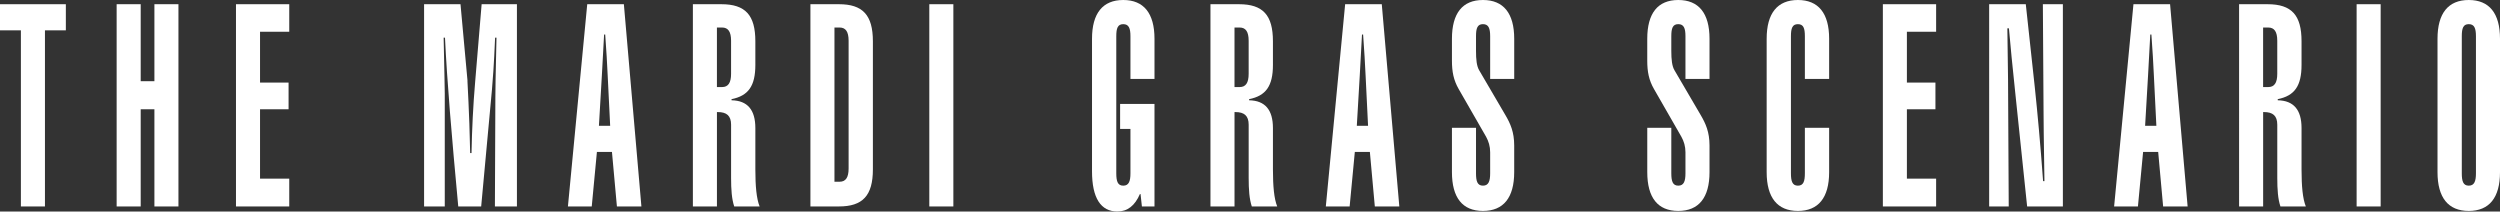
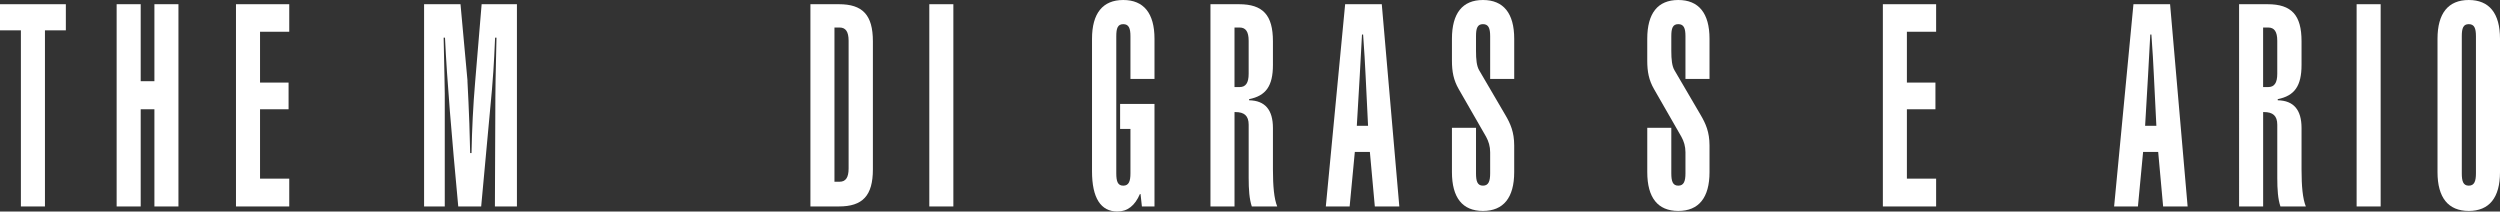
<svg xmlns="http://www.w3.org/2000/svg" version="1.1" id="Layer_1" x="0px" y="0px" width="186.879px" height="15.81px" viewBox="0 0 186.879 15.81" enable-background="new 0 0 186.879 15.81" xml:space="preserve">
  <rect x="0" y="0" width="186.879" height="15.81" fill="#333333" stroke="none" />
  <g>
    <path fill="#FFFFFF" d="M1.562,15.433V2.268H0V0.315h4.922v1.953H3.36v13.165H1.562z" />
    <path fill="#FFFFFF" d="M8.719,0.315h1.798v5.753h1.025V0.315h1.797v15.118h-1.797V8.167h-1.025v7.265H8.719V0.315z" />
    <path fill="#FFFFFF" d="M17.64,0.315h3.982v2.058h-2.184v3.8h2.133v1.995h-2.133v5.186h2.184v2.079H17.64V0.315z" />
    <path fill="#FFFFFF" d="M31.701,0.315h2.722l0.521,5.69c0,0,0,0.042,0,0.084c0,0.273,0.134,2.037,0.202,5.354h0.101   c0.034-1.784,0.118-3.527,0.269-5.291l0.487-5.837h2.638v15.118h-1.646l0.034-7.874c0,0,0-0.084,0-0.21   c0-0.336,0.017-1.848,0.084-4.535H37.01c-0.084,2.037-0.185,3.338-0.235,3.884l-0.806,8.735h-1.714   c-0.487-5.229-0.84-9.407-0.991-12.619h-0.101c0.05,2.415,0.084,3.8,0.084,4.178v8.441h-1.546V0.315z" />
-     <path fill="#FFFFFF" d="M43.897,0.315h2.738l1.311,15.118h-1.831l-0.37-4.074H44.62l-0.386,4.074h-1.781L43.897,0.315z    M45.611,9.406l-0.185-3.758c-0.034-0.84-0.101-1.848-0.185-3.065h-0.084c-0.033,0.504-0.084,1.533-0.168,3.086l-0.218,3.737   H45.611z" />
-     <path fill="#FFFFFF" d="M53.927,0.315c1.797,0,2.537,0.819,2.537,2.771V4.85c0,1.575-0.521,2.31-1.781,2.562v0.084   c1.193,0.021,1.781,0.714,1.781,2.079v3.087c0,1.26,0.084,2.184,0.319,2.771h-1.898c-0.185-0.547-0.235-1.26-0.235-2.143   c0-0.062,0-0.272,0-0.672V9.322c0-0.672-0.336-0.945-0.991-0.945c-0.017,0-0.05,0-0.067,0v7.055h-1.798V0.315H53.927z    M54.649,3.044c0-0.672-0.218-0.987-0.672-0.987h-0.386v4.451h0.386c0.454,0,0.672-0.315,0.672-0.987V3.044z" />
    <path fill="#FFFFFF" d="M62.713,0.315c1.764,0,2.537,0.798,2.537,2.771v9.575c0,1.973-0.772,2.771-2.537,2.771H60.58V0.315H62.713z    M62.377,13.585h0.386c0.454,0,0.672-0.315,0.672-0.987V3.044c0-0.672-0.218-0.987-0.672-0.987h-0.386V13.585z" />
    <path fill="#FFFFFF" d="M69.467,15.433V0.315h1.798v15.118H69.467z" />
    <path fill="#FFFFFF" d="M83.965,1.806c-0.42,0-0.521,0.315-0.521,0.903v10.246c0,0.588,0.101,0.924,0.521,0.924   c0.42,0,0.538-0.336,0.538-0.924V9.637H83.73V7.769h2.57v7.664h-0.941l-0.101-0.924h-0.05c-0.37,0.86-0.924,1.301-1.68,1.301   c-1.243,0-1.898-1.008-1.898-3.002v-9.91C81.63,0.987,82.437,0,83.965,0S86.3,0.987,86.3,2.897V5.9h-1.797V2.708   C84.503,2.121,84.385,1.806,83.965,1.806z" />
    <path fill="#FFFFFF" d="M92.617,0.315c1.797,0,2.537,0.819,2.537,2.771V4.85c0,1.575-0.521,2.31-1.781,2.562v0.084   c1.193,0.021,1.781,0.714,1.781,2.079v3.087c0,1.26,0.084,2.184,0.319,2.771h-1.898c-0.185-0.547-0.235-1.26-0.235-2.143   c0-0.062,0-0.272,0-0.672V9.322c0-0.672-0.336-0.945-0.991-0.945c-0.017,0-0.05,0-0.067,0v7.055h-1.798V0.315H92.617z    M93.339,3.044c0-0.672-0.218-0.987-0.672-0.987h-0.386v4.451h0.386c0.454,0,0.672-0.315,0.672-0.987V3.044z" />
    <path fill="#FFFFFF" d="M100.552,0.315h2.738l1.311,15.118h-1.831l-0.37-4.074h-1.125l-0.387,4.074h-1.781L100.552,0.315z    M102.265,9.406l-0.184-3.758c-0.034-0.84-0.102-1.848-0.186-3.065h-0.084c-0.033,0.504-0.084,1.533-0.168,3.086l-0.219,3.737   H102.265z" />
    <path fill="#FFFFFF" d="M110.854,0c1.529,0,2.336,0.987,2.336,2.897V5.9h-1.798V2.708c0-0.588-0.118-0.903-0.538-0.903   s-0.52,0.315-0.52,0.903V3.8c0,0.651,0.05,1.134,0.234,1.449l1.966,3.359c0.37,0.63,0.655,1.26,0.655,2.268v1.994   c0,1.911-0.807,2.898-2.336,2.898c-1.528,0-2.318-0.987-2.318-2.898V9.553h1.799v3.401c0,0.588,0.1,0.924,0.52,0.924   s0.538-0.336,0.538-0.924V11.38c0-0.441-0.118-0.818-0.302-1.154l-2.051-3.57c-0.386-0.672-0.504-1.302-0.504-2.121V2.897   C108.536,0.987,109.326,0,110.854,0z" />
    <path fill="#FFFFFF" d="M125.454,0c1.528,0,2.335,0.987,2.335,2.897V5.9h-1.798V2.708c0-0.588-0.117-0.903-0.537-0.903   s-0.521,0.315-0.521,0.903V3.8c0,0.651,0.051,1.134,0.235,1.449l1.966,3.359c0.369,0.63,0.655,1.26,0.655,2.268v1.994   c0,1.911-0.807,2.898-2.335,2.898c-1.529,0-2.318-0.987-2.318-2.898V9.553h1.797v3.401c0,0.588,0.102,0.924,0.521,0.924   s0.537-0.336,0.537-0.924V11.38c0-0.441-0.117-0.818-0.303-1.154l-2.049-3.57c-0.387-0.672-0.504-1.302-0.504-2.121V2.897   C123.136,0.987,123.925,0,125.454,0z" />
-     <path fill="#FFFFFF" d="M134.396,1.806c-0.42,0-0.521,0.315-0.521,0.903v10.246c0,0.588,0.101,0.924,0.521,0.924   s0.521-0.336,0.521-0.924V9.553h1.814v3.317c0,1.911-0.807,2.898-2.335,2.898s-2.335-0.987-2.335-2.898V2.897   c0-1.911,0.807-2.897,2.335-2.897s2.335,0.987,2.335,2.897V5.9h-1.814V2.708C134.917,2.121,134.816,1.806,134.396,1.806z" />
    <path fill="#FFFFFF" d="M140.747,0.315h3.981v2.058h-2.185v3.8h2.134v1.995h-2.134v5.186h2.185v2.079h-3.981V0.315z" />
-     <path fill="#FFFFFF" d="M148.692,0.315h2.739l0.672,6.194c0.202,1.911,0.42,4.262,0.622,7.033h0.1   c-0.05-3.023-0.066-4.745-0.066-5.207l-0.051-8.021h1.496v15.118h-2.672l-0.873-8.357c-0.219-2.1-0.387-3.737-0.488-4.955h-0.117   c0.033,2.205,0.051,3.464,0.051,3.8l0.051,9.512h-1.463V0.315z" />
    <path fill="#FFFFFF" d="M159.479,0.315h2.738l1.311,15.118h-1.831l-0.369-4.074H160.2l-0.386,4.074h-1.78L159.479,0.315z    M161.192,9.406l-0.186-3.758c-0.033-0.84-0.101-1.848-0.185-3.065h-0.084c-0.033,0.504-0.084,1.533-0.168,3.086l-0.218,3.737   H161.192z" />
    <path fill="#FFFFFF" d="M169.508,0.315c1.798,0,2.536,0.819,2.536,2.771V4.85c0,1.575-0.52,2.31-1.78,2.562v0.084   c1.192,0.021,1.78,0.714,1.78,2.079v3.087c0,1.26,0.084,2.184,0.32,2.771h-1.898c-0.186-0.547-0.236-1.26-0.236-2.143   c0-0.062,0-0.272,0-0.672V9.322c0-0.672-0.336-0.945-0.99-0.945c-0.018,0-0.051,0-0.067,0v7.055h-1.798V0.315H169.508z    M170.229,3.044c0-0.672-0.218-0.987-0.672-0.987h-0.386v4.451h0.386c0.454,0,0.672-0.315,0.672-0.987V3.044z" />
    <path fill="#FFFFFF" d="M176.161,15.433V0.315h1.797v15.118H176.161z" />
    <path fill="#FFFFFF" d="M184.544,0c1.528,0,2.335,0.987,2.335,2.897v9.973c0,1.911-0.807,2.898-2.335,2.898   c-1.529,0-2.336-0.987-2.336-2.898V2.897C182.208,0.987,183.015,0,184.544,0z M184.023,12.954c0,0.588,0.101,0.924,0.521,0.924   s0.537-0.336,0.537-0.924V2.708c0-0.588-0.117-0.903-0.537-0.903s-0.521,0.315-0.521,0.903V12.954z" />
  </g>
  <g>
</g>
  <g>
</g>
  <g>
</g>
  <g>
</g>
  <g>
</g>
  <g>
</g>
</svg>